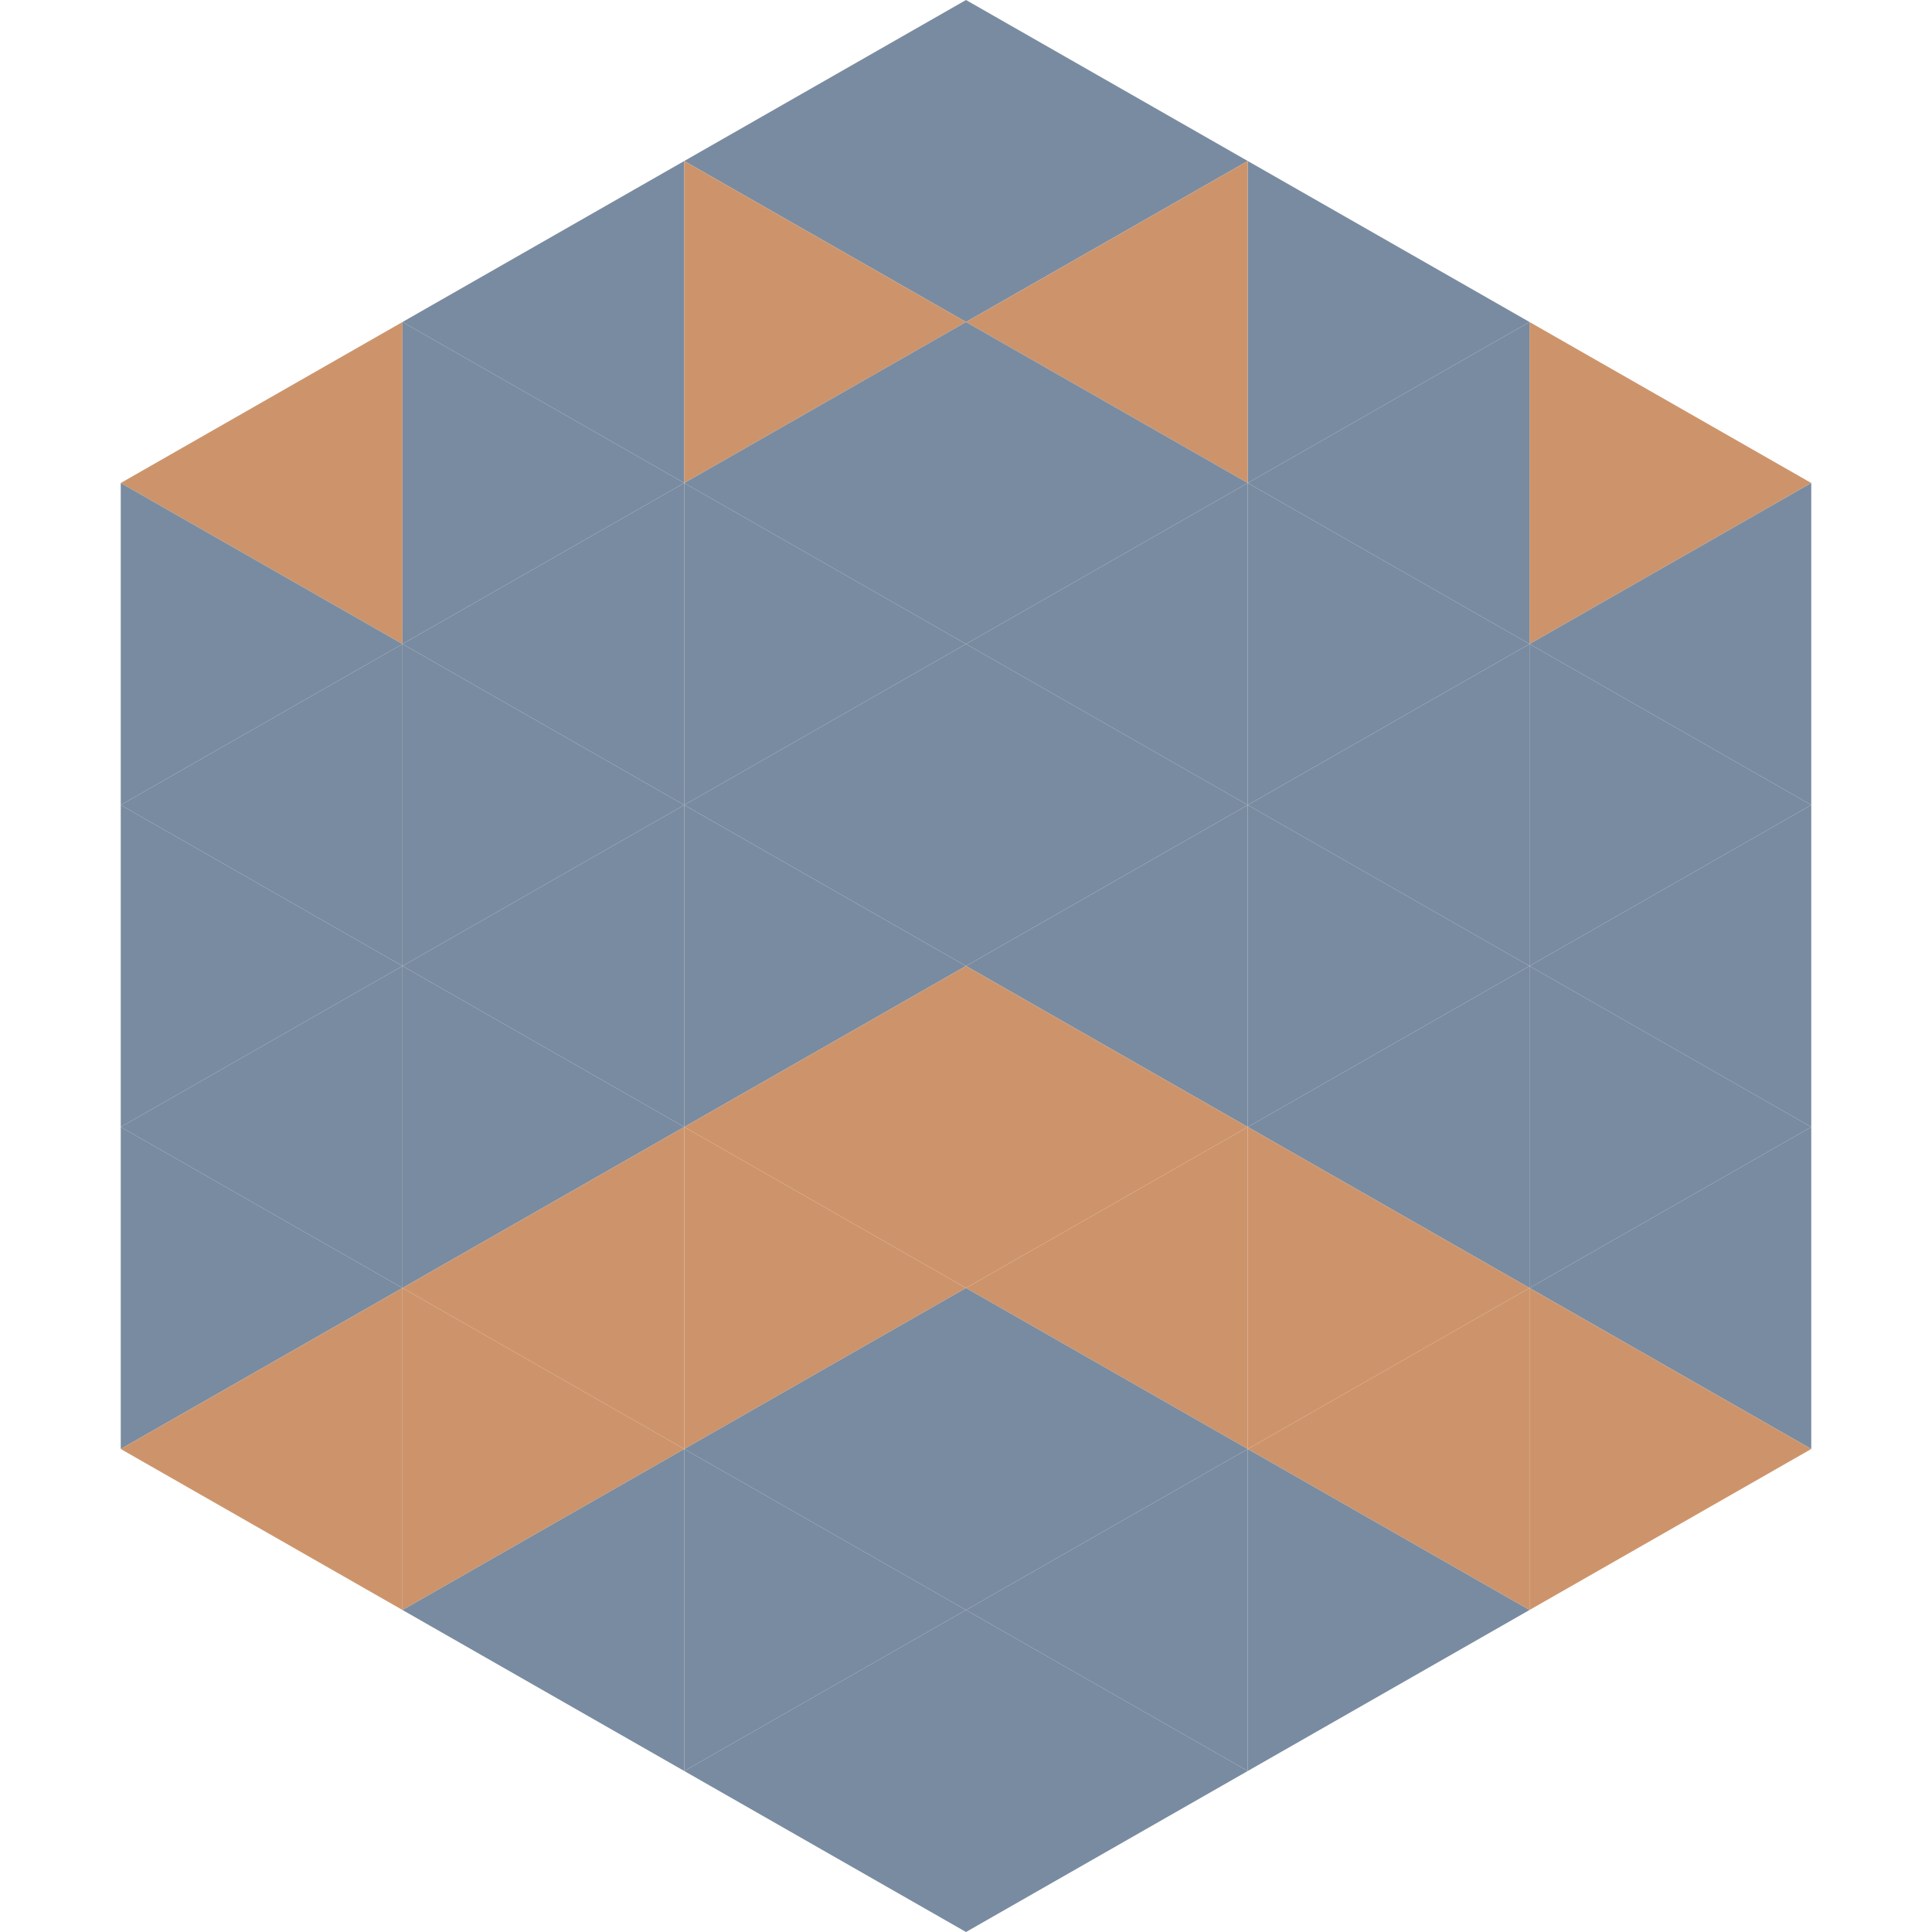
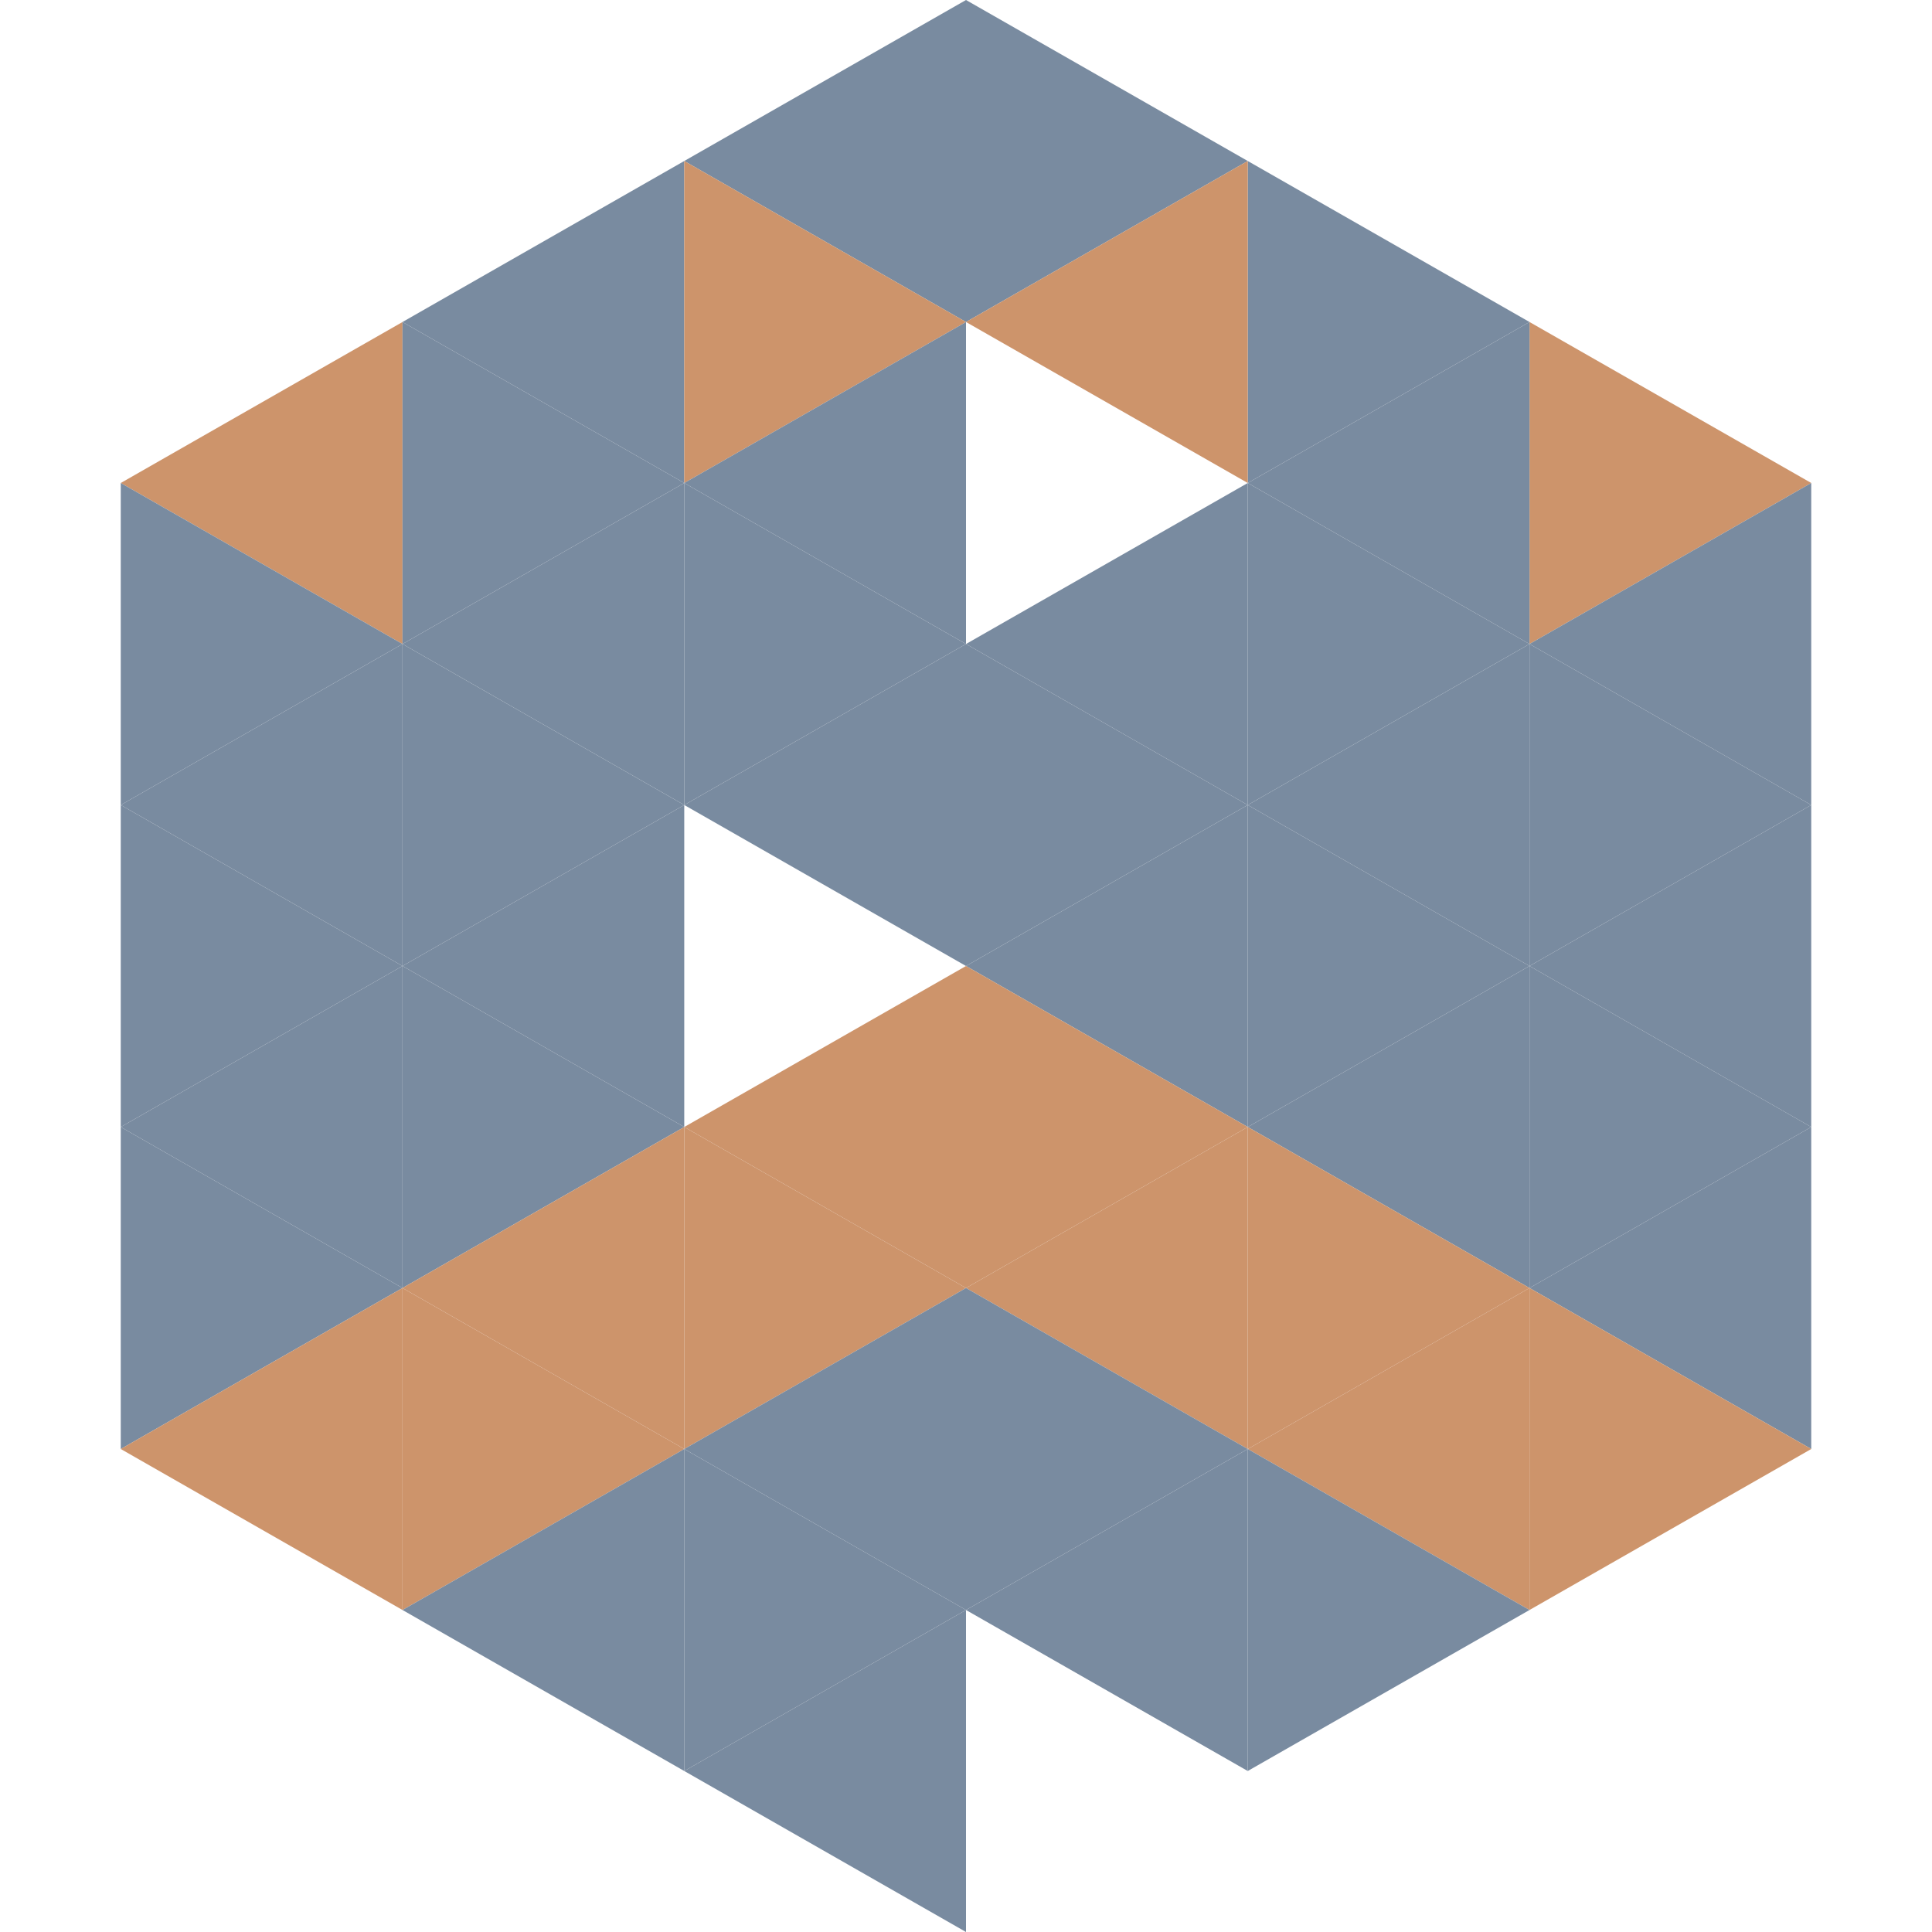
<svg xmlns="http://www.w3.org/2000/svg" width="240" height="240">
  <polygon points="50,40 15,60 50,80" style="fill:rgb(205,148,107)" />
  <polygon points="190,40 225,60 190,80" style="fill:rgb(205,148,107)" />
  <polygon points="15,60 50,80 15,100" style="fill:rgb(121,139,160)" />
  <polygon points="225,60 190,80 225,100" style="fill:rgb(121,139,160)" />
  <polygon points="50,80 15,100 50,120" style="fill:rgb(121,139,160)" />
  <polygon points="190,80 225,100 190,120" style="fill:rgb(121,139,160)" />
  <polygon points="15,100 50,120 15,140" style="fill:rgb(121,139,160)" />
  <polygon points="225,100 190,120 225,140" style="fill:rgb(121,139,160)" />
  <polygon points="50,120 15,140 50,160" style="fill:rgb(121,139,160)" />
  <polygon points="190,120 225,140 190,160" style="fill:rgb(121,139,160)" />
  <polygon points="15,140 50,160 15,180" style="fill:rgb(121,139,160)" />
  <polygon points="225,140 190,160 225,180" style="fill:rgb(121,139,160)" />
  <polygon points="50,160 15,180 50,200" style="fill:rgb(205,148,107)" />
  <polygon points="190,160 225,180 190,200" style="fill:rgb(205,148,107)" />
  <polygon points="15,180 50,200 15,220" style="fill:rgb(255,255,255); fill-opacity:0" />
  <polygon points="225,180 190,200 225,220" style="fill:rgb(255,255,255); fill-opacity:0" />
  <polygon points="50,0 85,20 50,40" style="fill:rgb(255,255,255); fill-opacity:0" />
  <polygon points="190,0 155,20 190,40" style="fill:rgb(255,255,255); fill-opacity:0" />
  <polygon points="85,20 50,40 85,60" style="fill:rgb(121,139,160)" />
  <polygon points="155,20 190,40 155,60" style="fill:rgb(121,139,160)" />
  <polygon points="50,40 85,60 50,80" style="fill:rgb(121,139,160)" />
  <polygon points="190,40 155,60 190,80" style="fill:rgb(121,139,160)" />
  <polygon points="85,60 50,80 85,100" style="fill:rgb(121,139,160)" />
  <polygon points="155,60 190,80 155,100" style="fill:rgb(121,139,160)" />
  <polygon points="50,80 85,100 50,120" style="fill:rgb(121,139,160)" />
  <polygon points="190,80 155,100 190,120" style="fill:rgb(121,139,160)" />
  <polygon points="85,100 50,120 85,140" style="fill:rgb(121,139,160)" />
  <polygon points="155,100 190,120 155,140" style="fill:rgb(121,139,160)" />
  <polygon points="50,120 85,140 50,160" style="fill:rgb(121,139,160)" />
  <polygon points="190,120 155,140 190,160" style="fill:rgb(121,139,160)" />
  <polygon points="85,140 50,160 85,180" style="fill:rgb(205,148,107)" />
  <polygon points="155,140 190,160 155,180" style="fill:rgb(205,148,107)" />
  <polygon points="50,160 85,180 50,200" style="fill:rgb(205,148,107)" />
  <polygon points="190,160 155,180 190,200" style="fill:rgb(205,148,107)" />
  <polygon points="85,180 50,200 85,220" style="fill:rgb(121,139,160)" />
  <polygon points="155,180 190,200 155,220" style="fill:rgb(121,139,160)" />
  <polygon points="120,0 85,20 120,40" style="fill:rgb(121,139,160)" />
  <polygon points="120,0 155,20 120,40" style="fill:rgb(121,139,160)" />
  <polygon points="85,20 120,40 85,60" style="fill:rgb(205,148,107)" />
  <polygon points="155,20 120,40 155,60" style="fill:rgb(205,148,107)" />
  <polygon points="120,40 85,60 120,80" style="fill:rgb(121,139,160)" />
-   <polygon points="120,40 155,60 120,80" style="fill:rgb(121,139,160)" />
  <polygon points="85,60 120,80 85,100" style="fill:rgb(121,139,160)" />
  <polygon points="155,60 120,80 155,100" style="fill:rgb(121,139,160)" />
  <polygon points="120,80 85,100 120,120" style="fill:rgb(121,139,160)" />
  <polygon points="120,80 155,100 120,120" style="fill:rgb(121,139,160)" />
-   <polygon points="85,100 120,120 85,140" style="fill:rgb(121,139,160)" />
  <polygon points="155,100 120,120 155,140" style="fill:rgb(121,139,160)" />
  <polygon points="120,120 85,140 120,160" style="fill:rgb(205,148,107)" />
  <polygon points="120,120 155,140 120,160" style="fill:rgb(205,148,107)" />
  <polygon points="85,140 120,160 85,180" style="fill:rgb(205,148,107)" />
  <polygon points="155,140 120,160 155,180" style="fill:rgb(205,148,107)" />
  <polygon points="120,160 85,180 120,200" style="fill:rgb(121,139,160)" />
  <polygon points="120,160 155,180 120,200" style="fill:rgb(121,139,160)" />
  <polygon points="85,180 120,200 85,220" style="fill:rgb(121,139,160)" />
  <polygon points="155,180 120,200 155,220" style="fill:rgb(121,139,160)" />
  <polygon points="120,200 85,220 120,240" style="fill:rgb(121,139,160)" />
-   <polygon points="120,200 155,220 120,240" style="fill:rgb(121,139,160)" />
  <polygon points="85,220 120,240 85,260" style="fill:rgb(255,255,255); fill-opacity:0" />
  <polygon points="155,220 120,240 155,260" style="fill:rgb(255,255,255); fill-opacity:0" />
</svg>